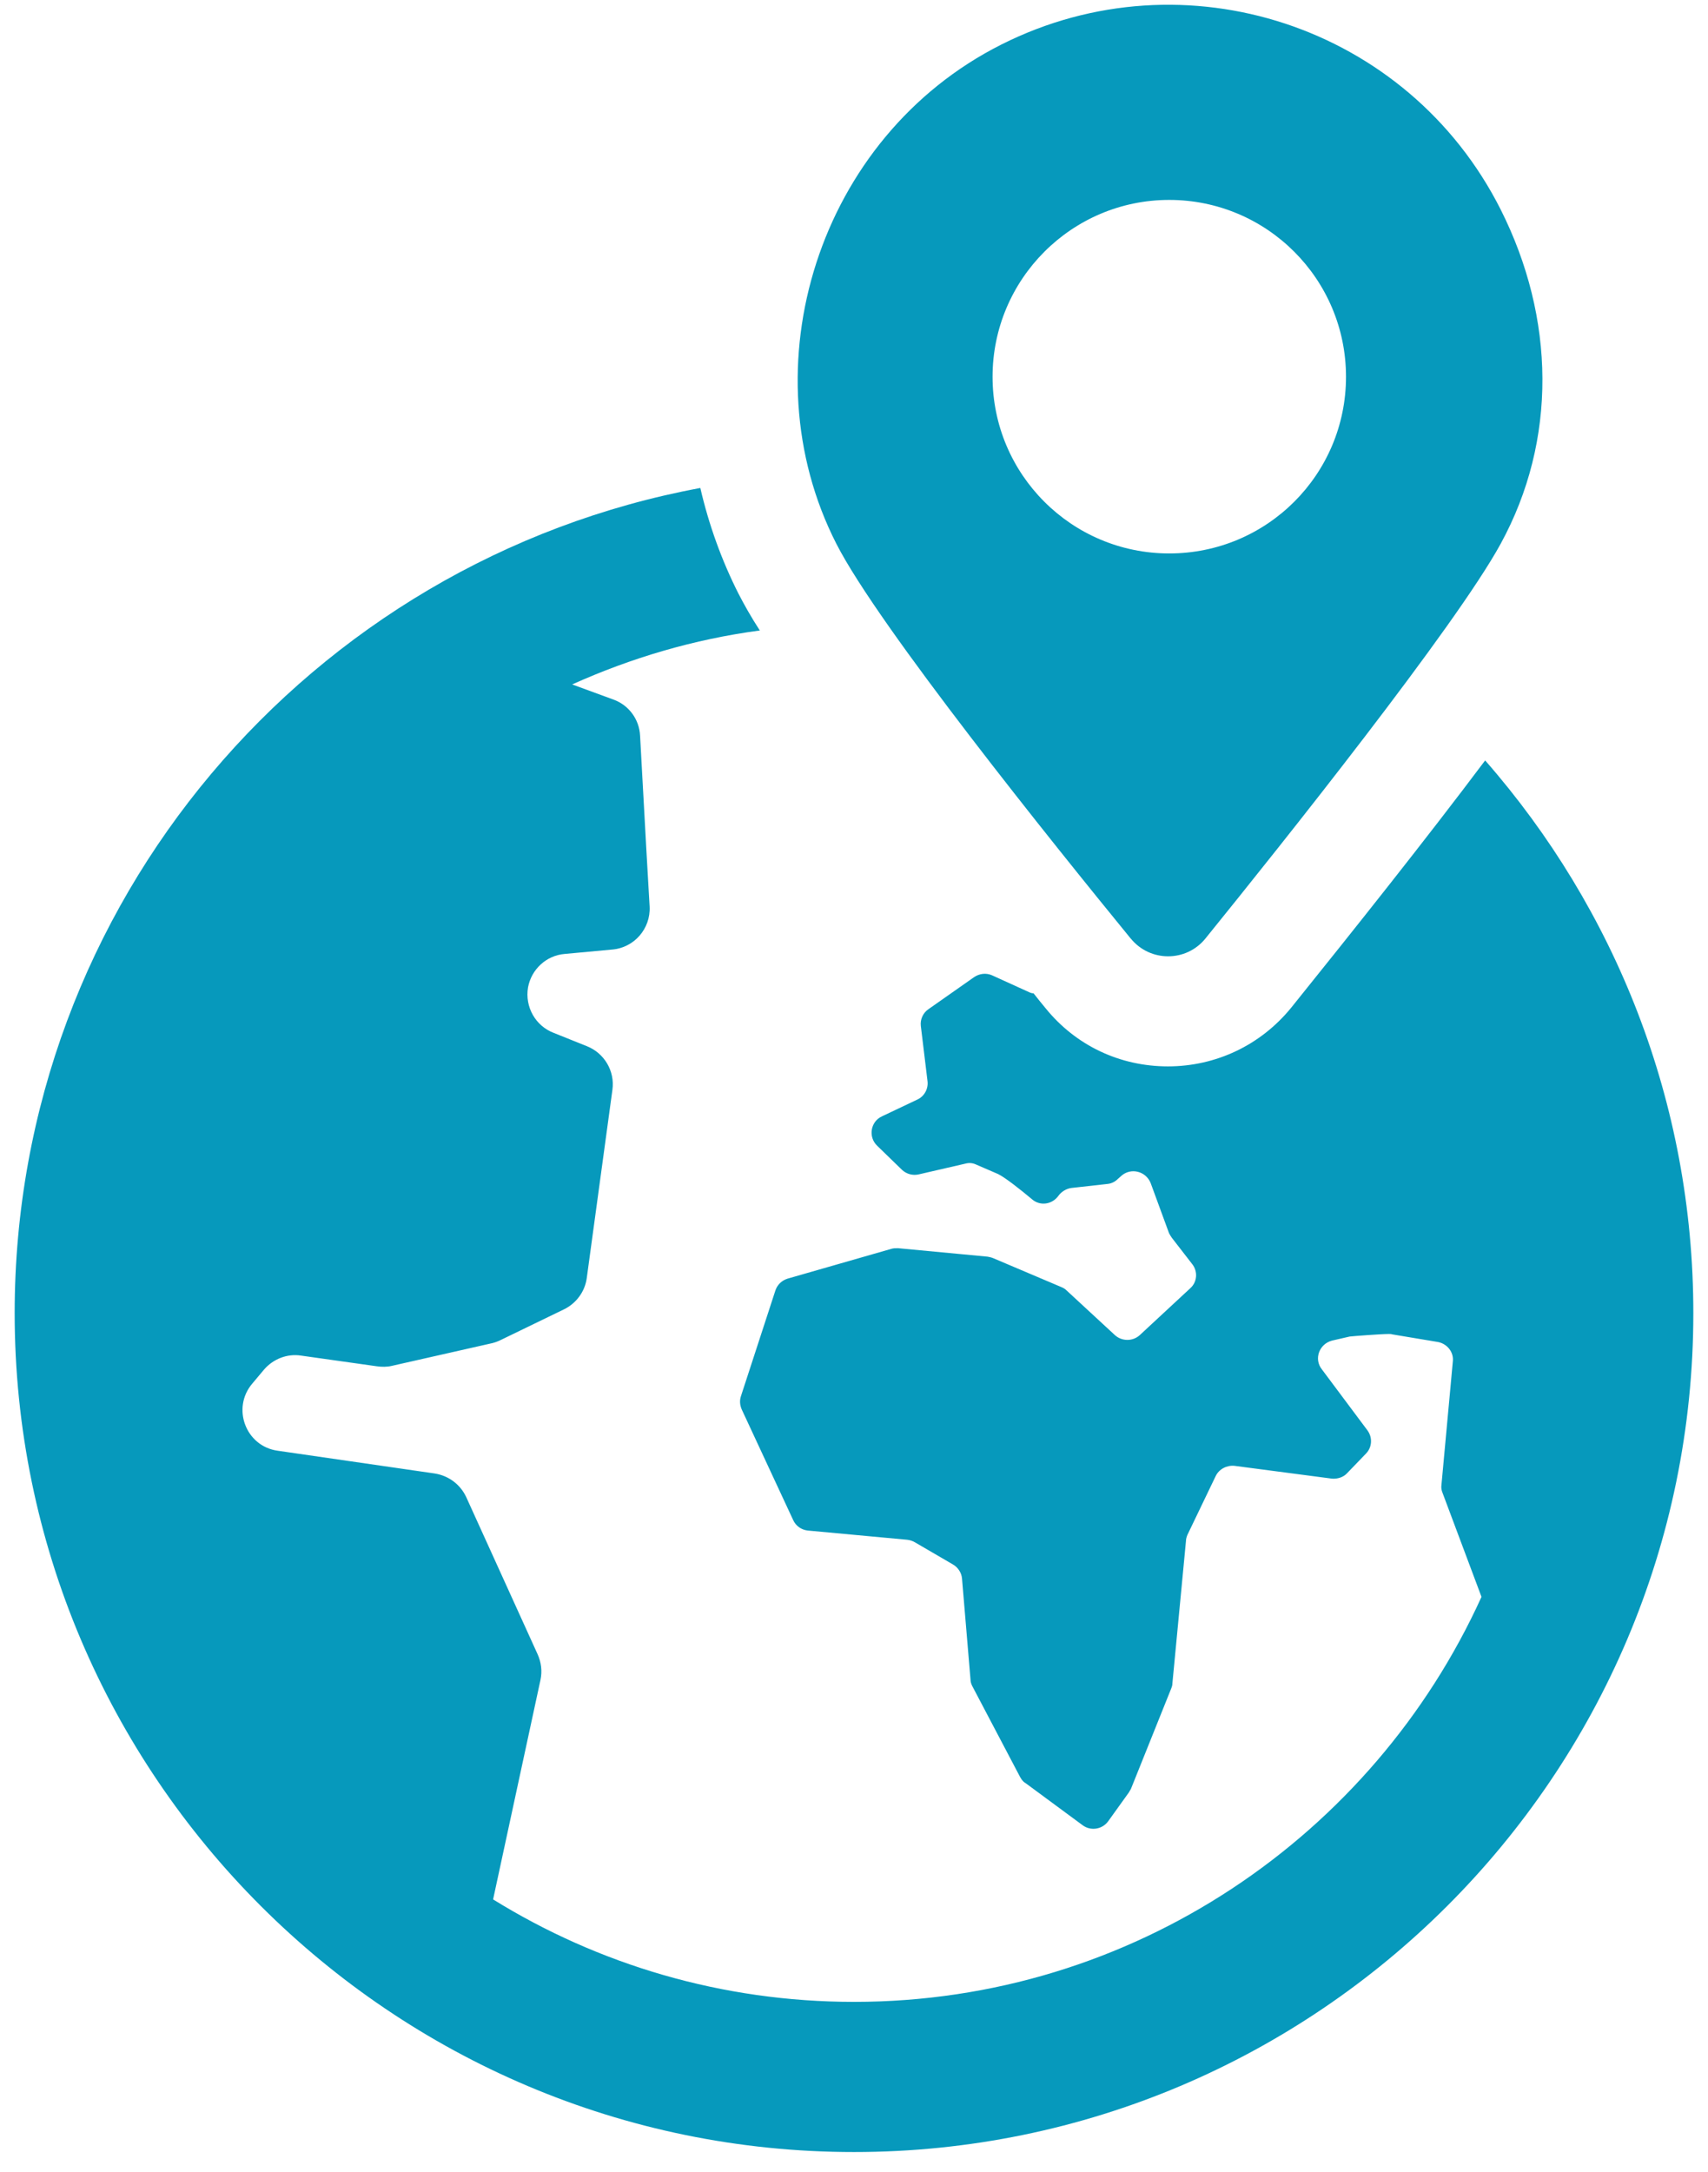
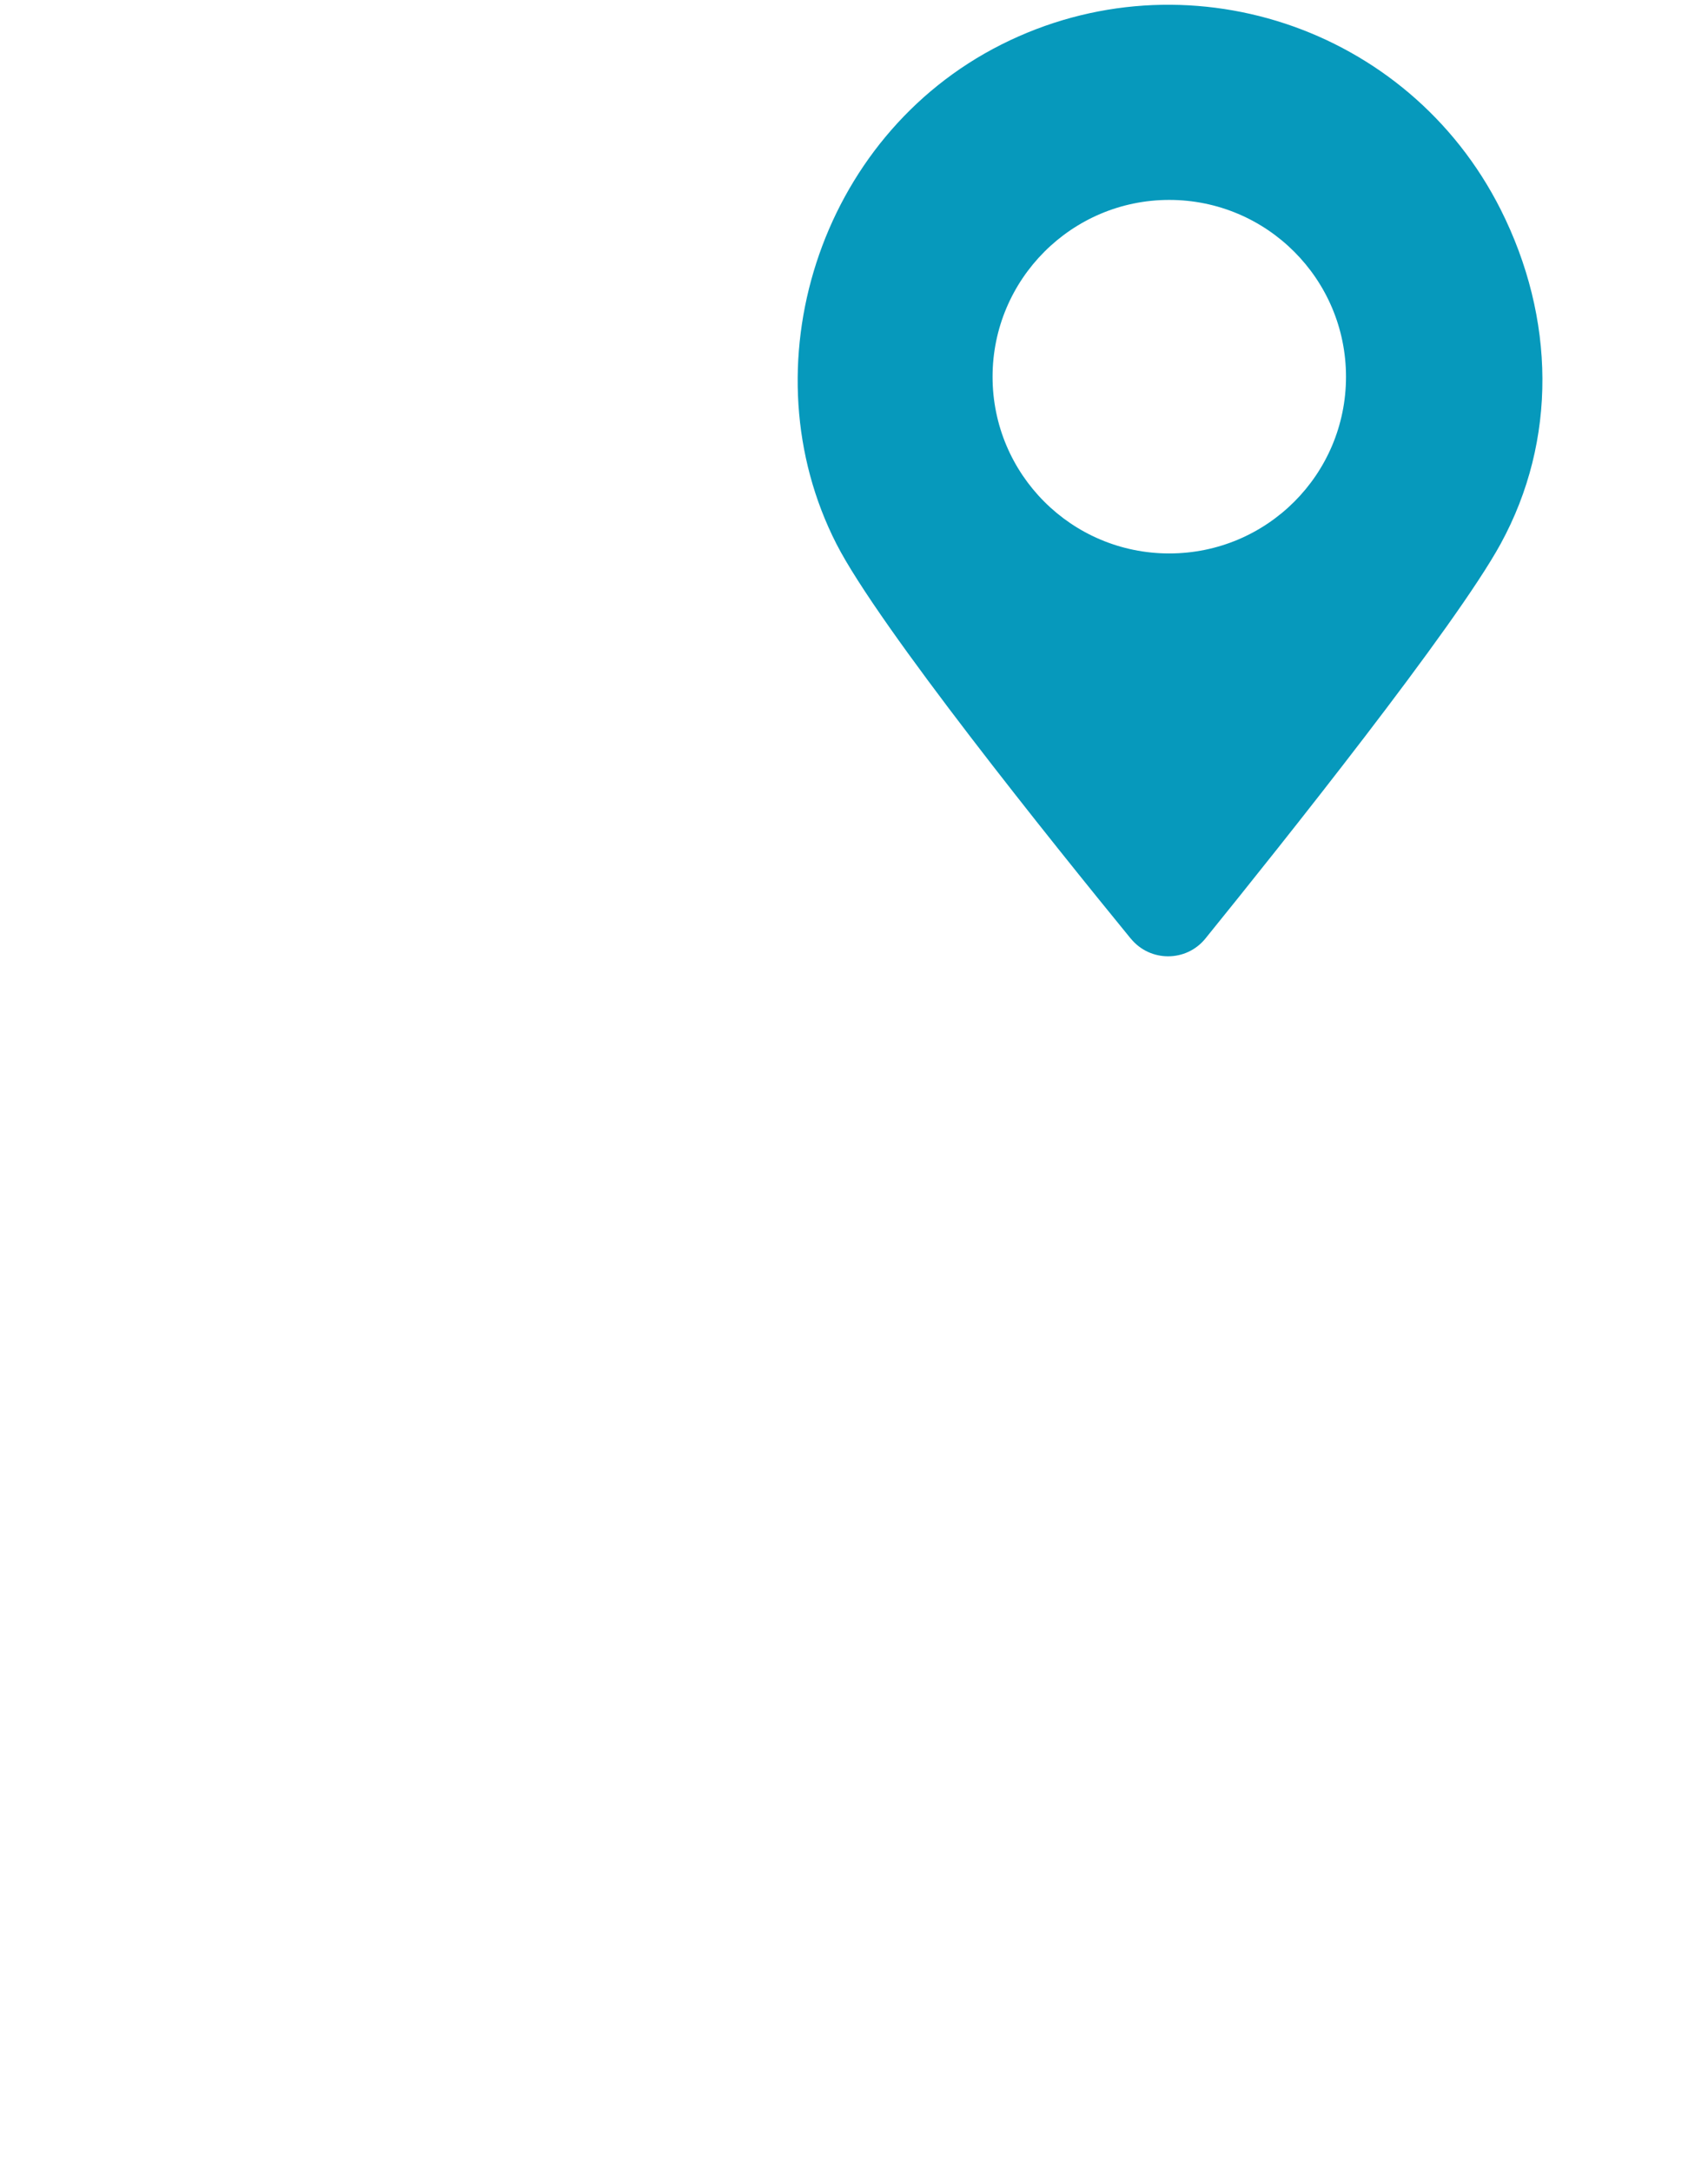
<svg xmlns="http://www.w3.org/2000/svg" width="70" height="89" viewBox="0 0 70 89" fill="none">
  <g clip-path="url(#clip0_3173_896)">
-     <path d="M60.866 31.165C58.414 34.431 55.463 38.133 52.921 41.293C51.673 42.829 49.837 43.702 47.865 43.702C45.893 43.702 44.089 42.845 42.855 41.323C42.69 41.128 42.524 40.916 42.359 40.708C42.299 40.708 42.239 40.691 42.177 40.661L40.658 39.97C40.417 39.864 40.145 39.894 39.92 40.046L38.054 41.356C37.829 41.508 37.707 41.776 37.739 42.047L38.011 44.291C38.057 44.605 37.891 44.923 37.604 45.058L36.145 45.75C35.678 45.962 35.572 46.593 35.949 46.954L36.972 47.947C37.151 48.112 37.408 48.188 37.663 48.126L39.559 47.689C39.725 47.643 39.874 47.66 40.026 47.735L40.9 48.112C41.184 48.248 41.816 48.745 42.299 49.151C42.63 49.436 43.126 49.363 43.381 49.002C43.501 48.837 43.696 48.715 43.908 48.685L45.397 48.519C45.549 48.503 45.698 48.43 45.804 48.324L45.956 48.188C46.346 47.841 46.965 47.993 47.16 48.489L47.911 50.537C47.941 50.597 47.987 50.673 48.031 50.733L48.858 51.801C49.099 52.102 49.069 52.539 48.782 52.794L46.707 54.72C46.422 54.975 45.985 54.975 45.698 54.72L43.712 52.884C43.653 52.824 43.577 52.778 43.501 52.748L40.701 51.56C40.626 51.53 40.552 51.514 40.476 51.5L36.804 51.153C36.698 51.153 36.608 51.153 36.519 51.183L32.277 52.401C32.035 52.477 31.856 52.656 31.78 52.881L30.367 57.215C30.307 57.397 30.321 57.576 30.397 57.758L32.504 62.288C32.61 62.529 32.835 62.695 33.107 62.724L37.183 63.102C37.303 63.118 37.395 63.148 37.498 63.207L39.05 64.111C39.261 64.23 39.41 64.458 39.427 64.696L39.774 68.819C39.774 68.925 39.804 69.015 39.85 69.104L41.805 72.82C41.865 72.926 41.925 73.016 42.031 73.075L44.377 74.806C44.708 75.047 45.174 74.971 45.416 74.64L46.259 73.466C46.289 73.42 46.319 73.36 46.349 73.314L48.003 69.191C48.033 69.115 48.05 69.055 48.05 68.979L48.605 63.156C48.605 63.066 48.635 62.974 48.665 62.901L49.823 60.492C49.959 60.207 50.274 60.042 50.591 60.072L54.595 60.598C54.82 60.614 55.061 60.538 55.21 60.373L55.978 59.575C56.233 59.32 56.263 58.913 56.038 58.612L54.172 56.114C53.84 55.694 54.066 55.075 54.592 54.94L55.313 54.774C55.433 54.758 56.594 54.669 56.925 54.669C56.971 54.669 57.014 54.669 57.06 54.685L58.94 54.999C59.317 55.075 59.588 55.42 59.542 55.797L59.076 60.853C59.059 60.959 59.076 61.078 59.122 61.184L60.717 65.442C56.276 75.223 46.422 82.04 35 82.04C29.583 82.04 24.511 80.504 20.209 77.841L22.151 68.844C22.227 68.483 22.181 68.122 22.032 67.791L19.113 61.365C18.872 60.839 18.392 60.478 17.819 60.386L11.38 59.453C10.07 59.272 9.484 57.706 10.341 56.7L10.821 56.128C11.198 55.691 11.771 55.466 12.34 55.555L15.44 55.992C15.652 56.022 15.861 56.022 16.056 55.976L20.179 55.043C20.298 55.013 20.421 54.967 20.54 54.907L23.114 53.659C23.61 53.418 23.971 52.938 24.047 52.382L25.099 44.662C25.205 43.895 24.768 43.157 24.047 42.872L22.694 42.33C21.942 42.042 21.505 41.261 21.641 40.463C21.777 39.726 22.392 39.153 23.146 39.094L25.089 38.914C25.992 38.839 26.67 38.057 26.624 37.154L26.488 34.792L26.233 30.156C26.203 29.478 25.767 28.892 25.135 28.667L23.45 28.049C25.859 26.966 28.43 26.199 31.14 25.838C30.779 25.282 30.492 24.769 30.267 24.332C29.575 22.963 29.049 21.503 28.702 19.998C12.728 22.963 0.601 36.989 0.601 53.811C0.601 72.771 16.04 88.194 35 88.194C53.96 88.194 69.399 72.771 69.399 53.811C69.399 45.159 66.18 37.23 60.868 31.165H60.866Z" fill="#0699BC" />
    <path d="M46.346 38.467C47.138 39.435 48.619 39.433 49.405 38.459C52.557 34.566 59.648 25.678 61.503 22.285C63.825 18.037 63.743 13.038 61.503 8.587C57.714 1.065 48.554 -1.957 41.04 1.825C33.519 5.611 30.595 15.072 34.278 22.287C36.011 25.683 43.167 34.58 46.346 38.47V38.467ZM47.919 8.193C51.922 8.193 55.164 11.44 55.164 15.441C55.164 19.442 51.925 22.681 47.919 22.681C43.913 22.681 40.679 19.434 40.679 15.441C40.679 11.448 43.921 8.193 47.919 8.193Z" fill="#0699BC" />
  </g>
  <defs>
    <clipPath id="clip0_3173_896">
      <rect width="68.799" height="88" fill="white" transform="translate(0.601 0.194)" />
    </clipPath>
  </defs>
</svg>